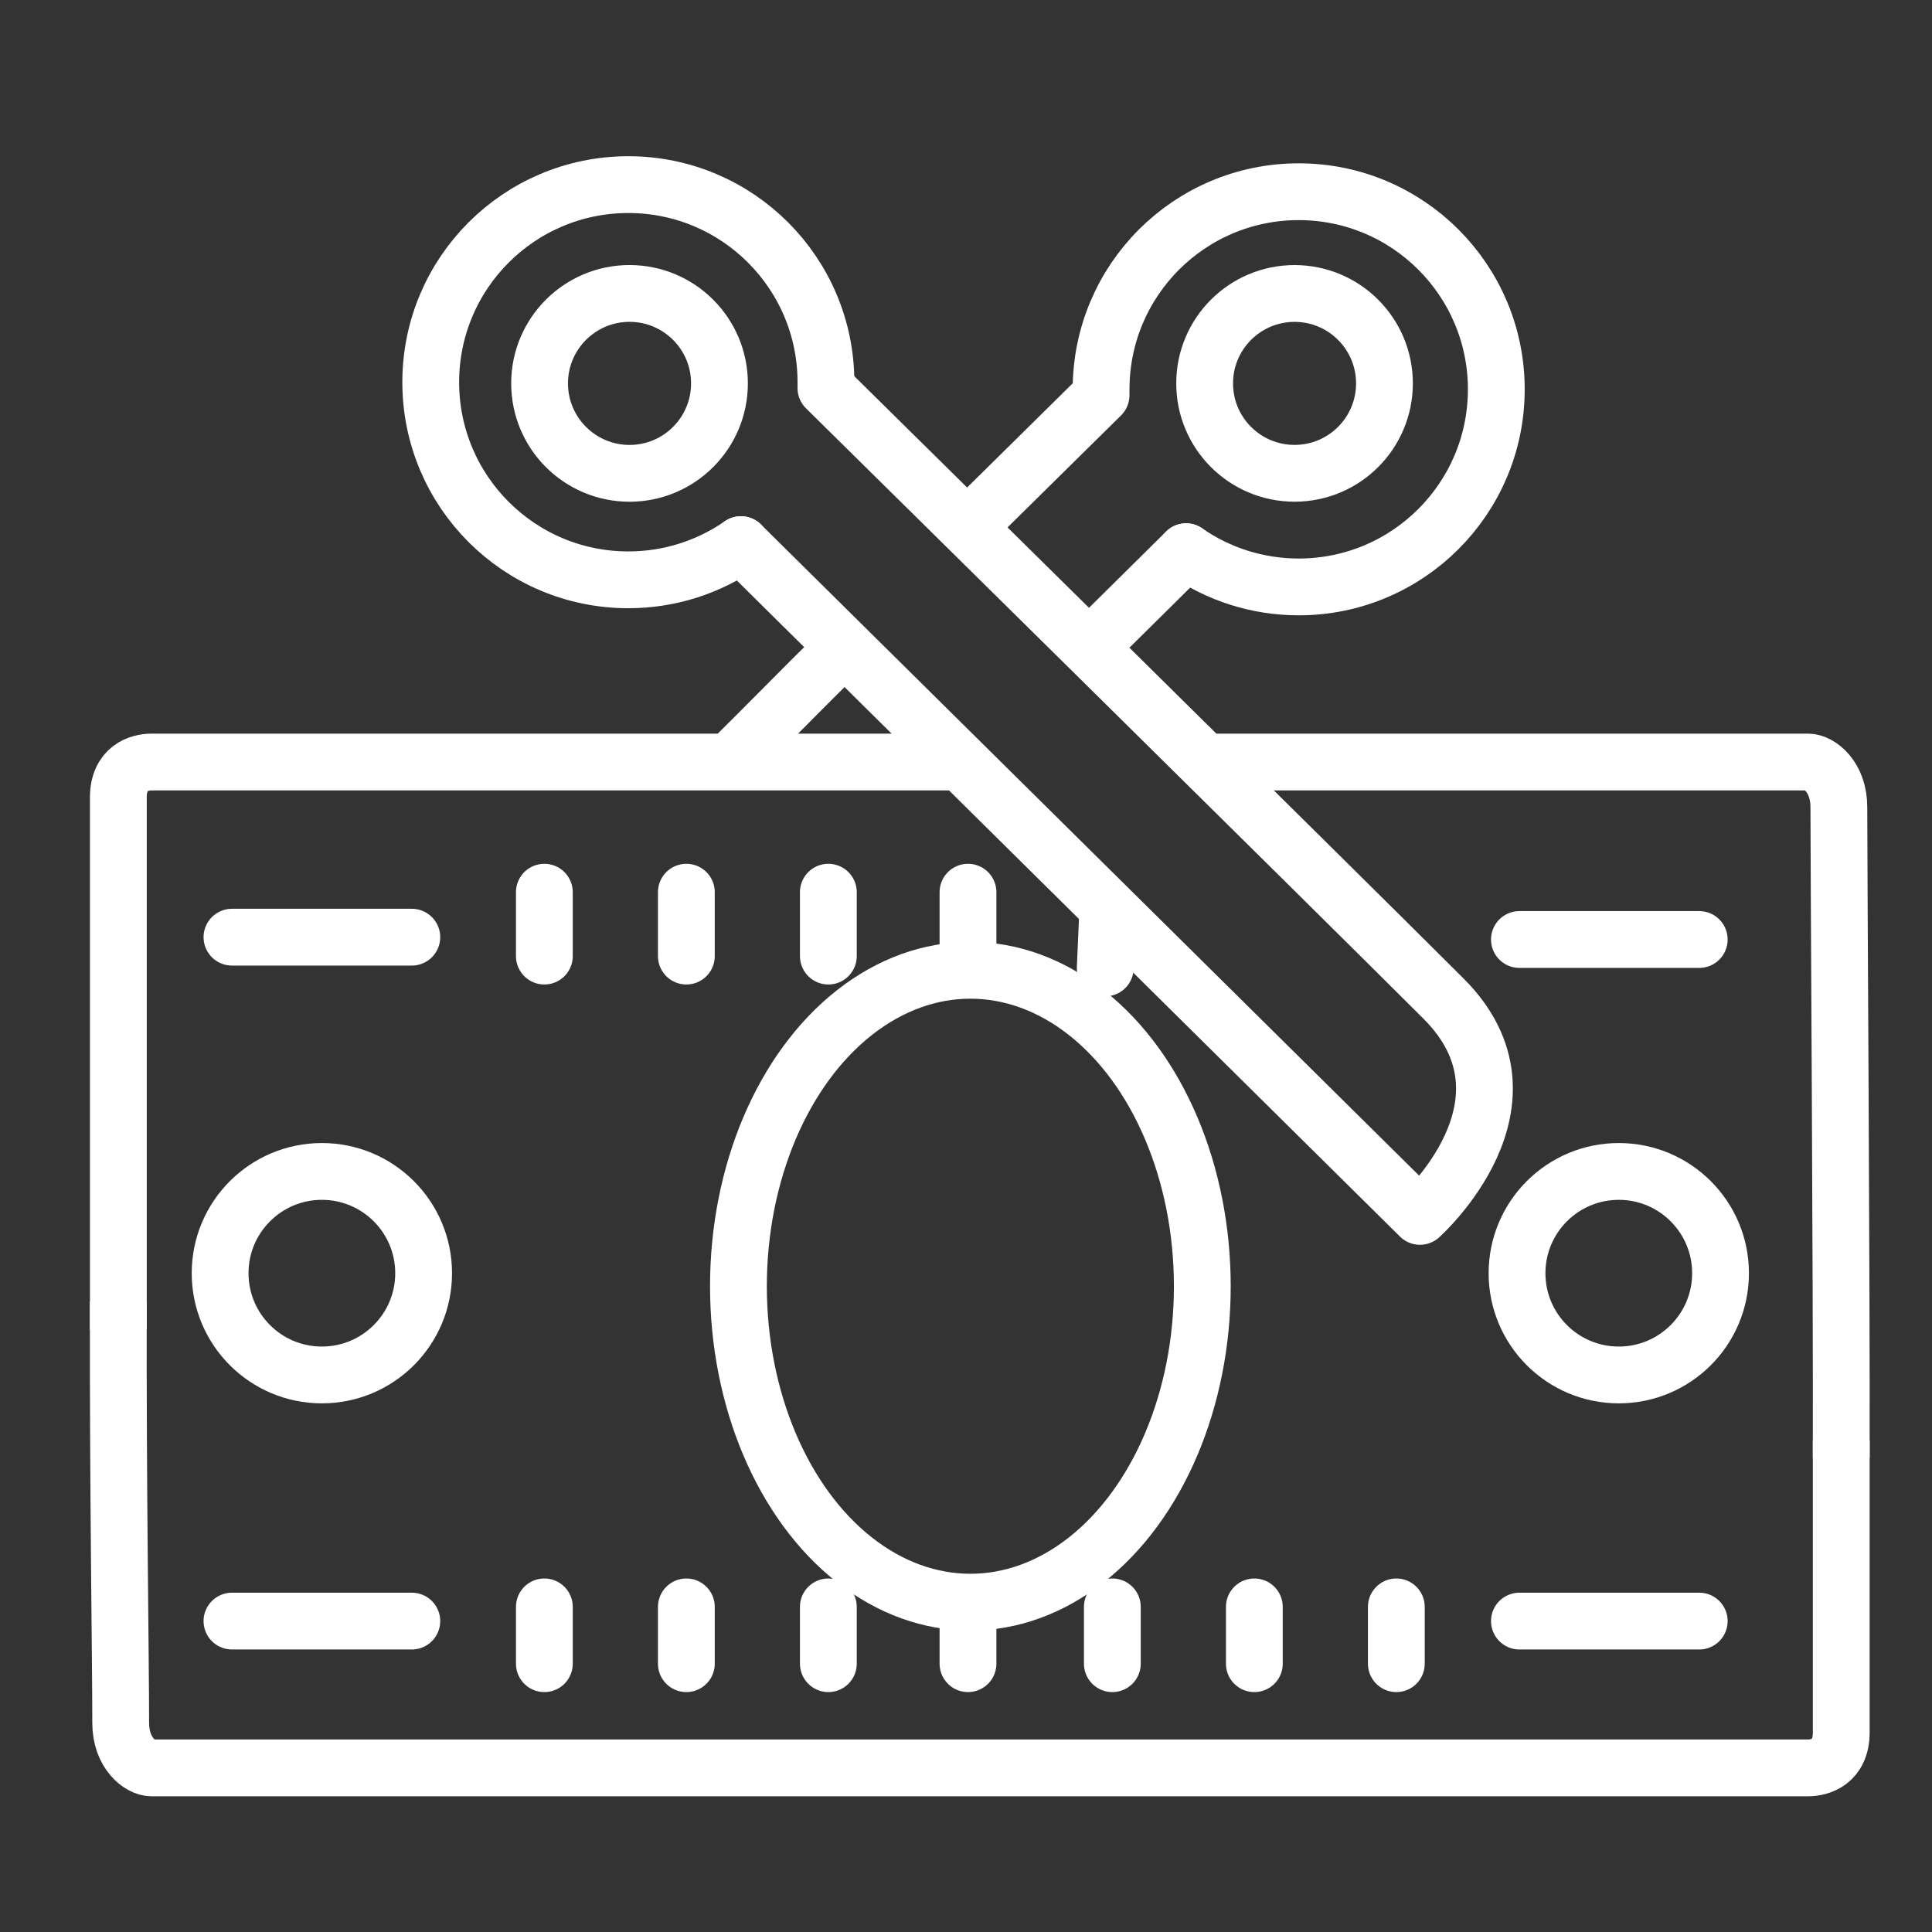
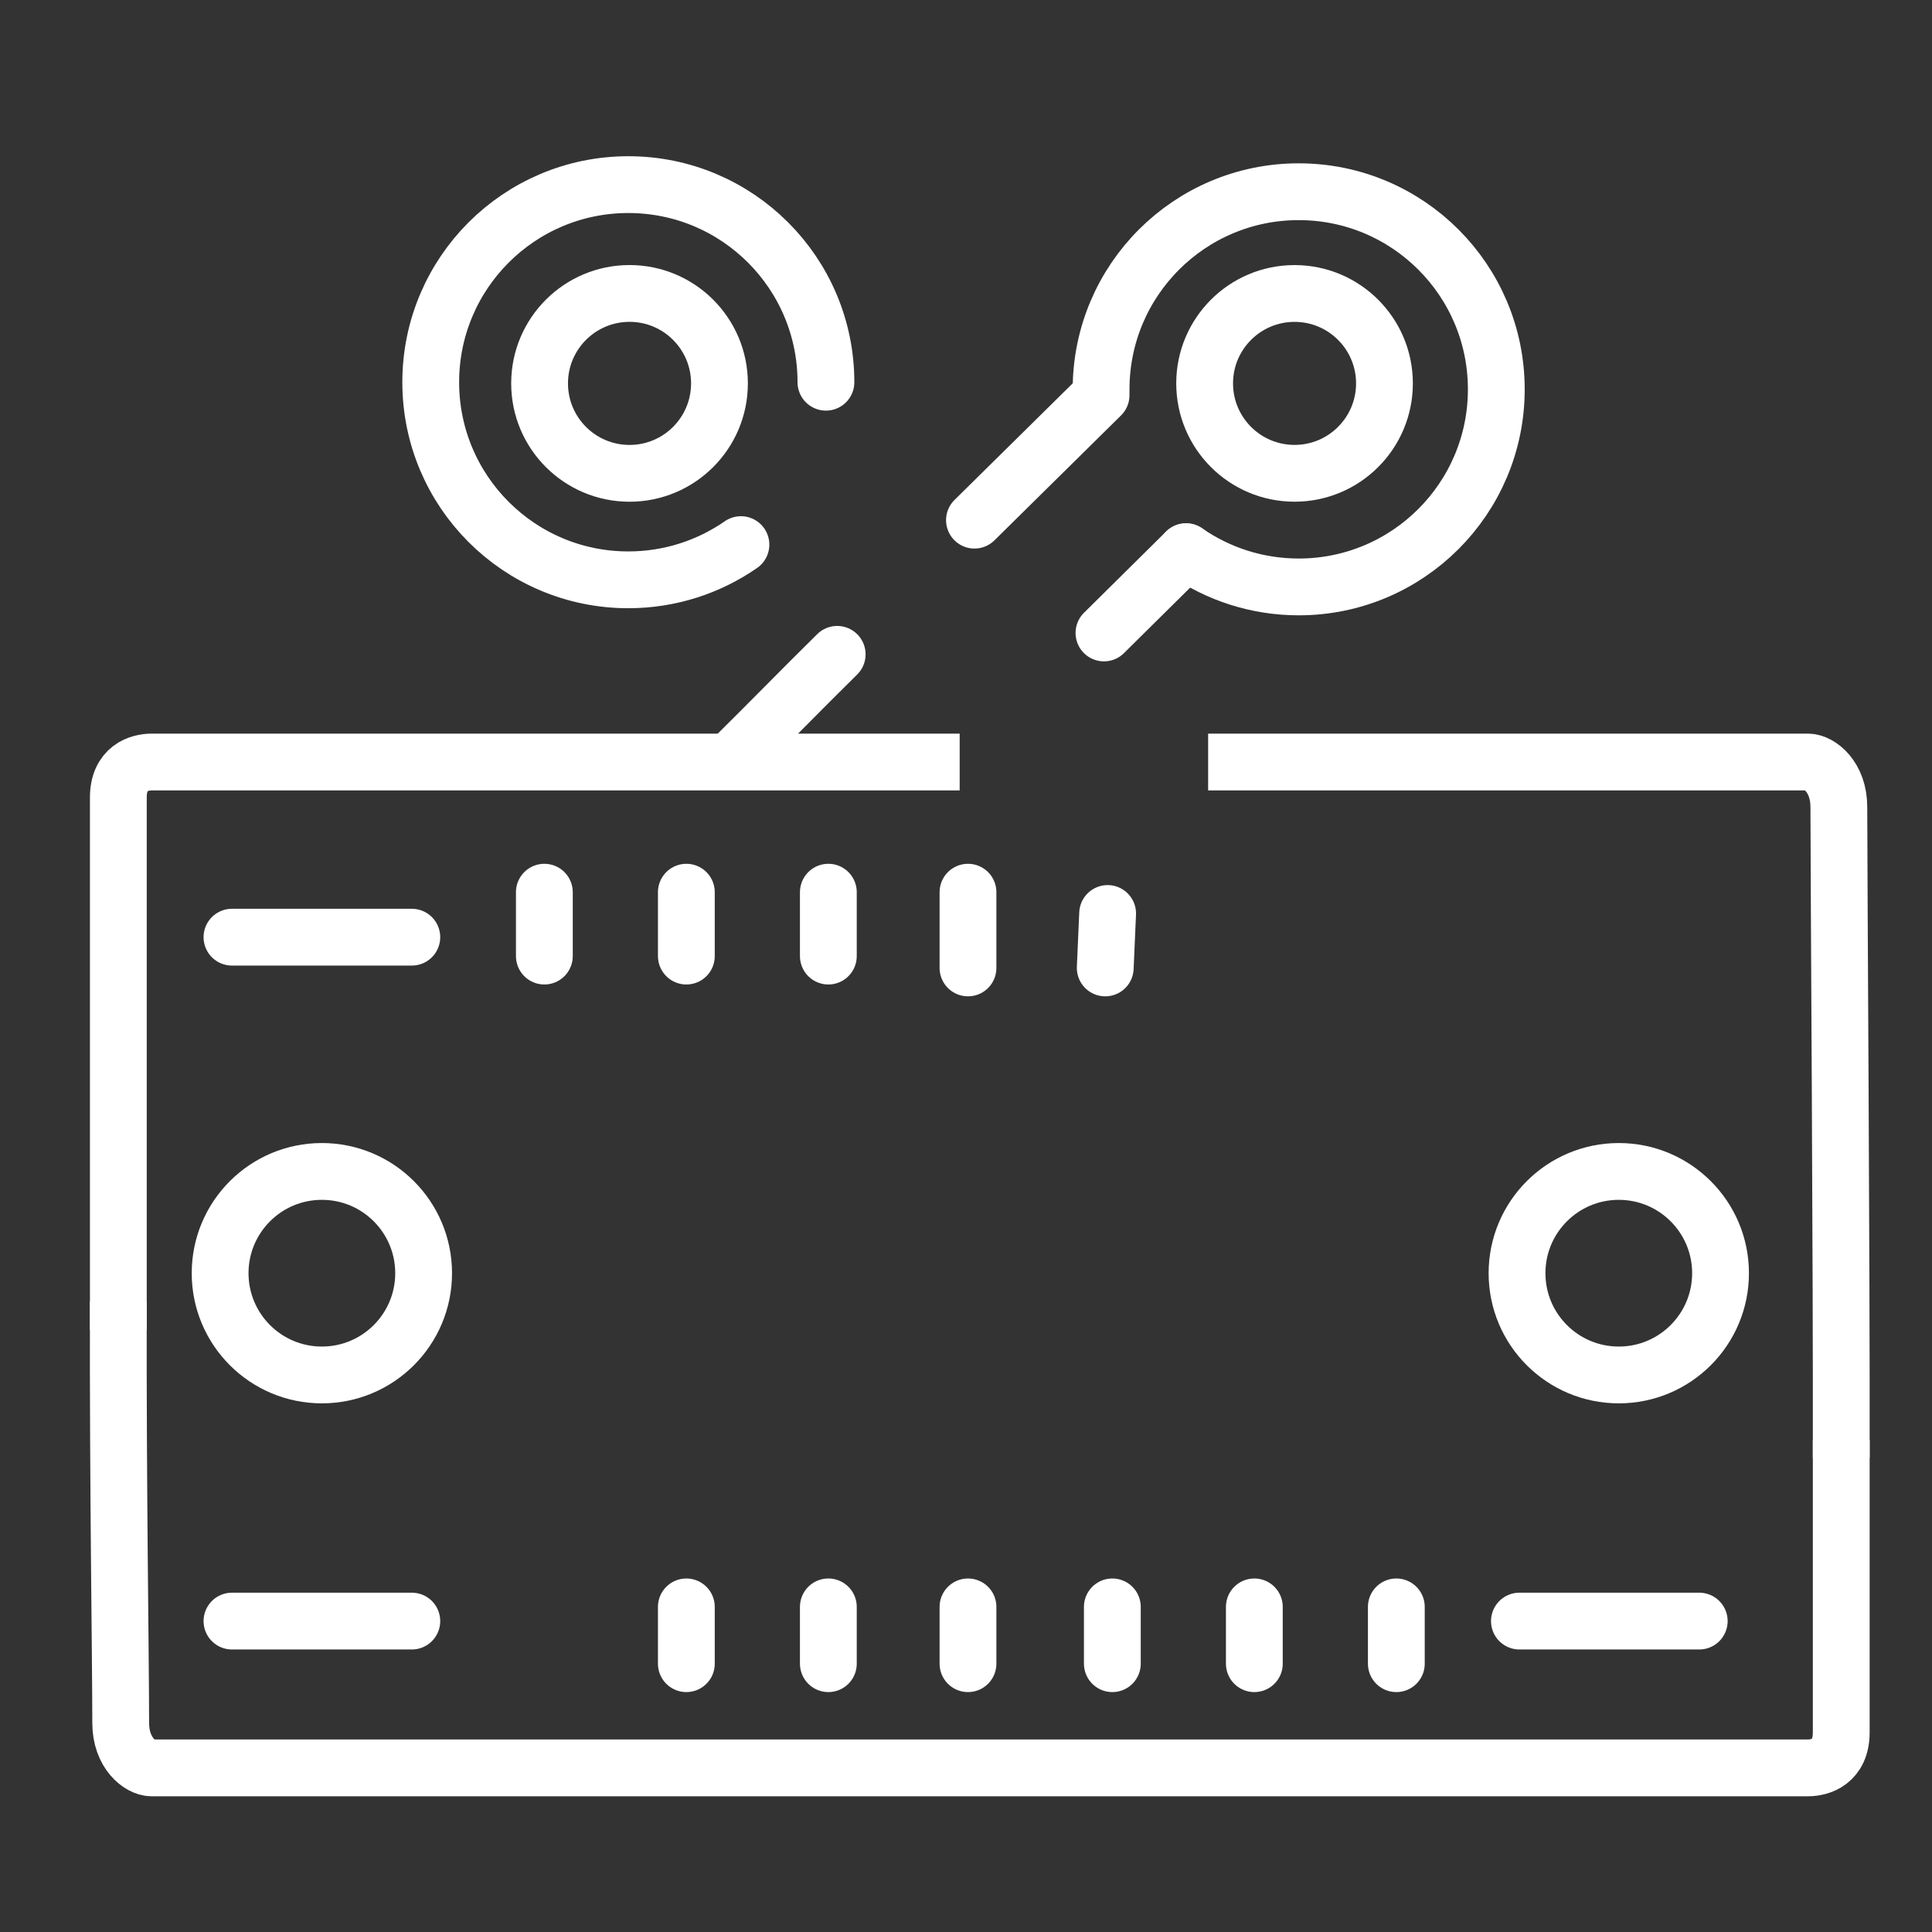
<svg xmlns="http://www.w3.org/2000/svg" id="Слой_1" x="0px" y="0px" width="68.03px" height="68.03px" viewBox="0 0 68.03 68.03" xml:space="preserve">
  <rect x="0" y="0" width="68.03" height="68.03" fill="#333333" stroke="none" />
  <g>
    <path fill="none" stroke="#FFFFFF" stroke-width="2" stroke-miterlimit="10" d="M64.834,50.708c0,1.963,0,9.189,0,10.295 c0,1.039-0.74,1.248-1.168,1.248c-8.5,0-50.999,0-58.333,0c-0.397,0-1.083-0.521-1.083-1.584c0-2.381-0.098-8.174-0.084-14.834" />
    <path fill="none" stroke="#FFFFFF" stroke-width="2" stroke-miterlimit="10" d="M42.541,26.833c9.707,0,18.205,0,21.125,0 c0.398,0,1.084,0.521,1.084,1.584c0,2.381,0.098,16.255,0.084,22.916" />
    <path fill="none" stroke="#FFFFFF" stroke-width="2" stroke-miterlimit="10" d="M4.167,46.832c0-1.963,0-17.646,0-18.751 c0-1.039,0.739-1.248,1.167-1.248c4.121,0,16.235,0,28.458,0" />
    <path fill="none" stroke="#FFFFFF" stroke-width="2" stroke-miterlimit="10" d="M57.334,35.989" />
    <path fill="none" stroke="#FFFFFF" stroke-width="2" stroke-linecap="round" stroke-linejoin="round" stroke-miterlimit="10" d=" M71.959,45.583" />
    <path fill="none" stroke="#FFFFFF" stroke-width="2" stroke-linecap="round" stroke-linejoin="round" stroke-miterlimit="10" d=" M67.584,49.458" />
    <g>
-       <path fill="none" stroke="#FFFFFF" stroke-width="2" stroke-linecap="round" stroke-linejoin="round" stroke-miterlimit="10" d=" M26.09,19.177L50,42.832c0,0,4.498-4,0.832-7.666c-3.666-3.667-21.749-21.5-21.749-21.5" />
      <path fill="none" stroke="#FFFFFF" stroke-width="2" stroke-linecap="round" stroke-linejoin="round" stroke-miterlimit="10" d=" M26.09,19.177c-1.125,0.781-2.491,1.239-3.965,1.24c-3.843,0-6.958-3.115-6.958-6.958c0-3.843,3.115-6.958,6.958-6.958 s6.958,3.115,6.958,6.958" />
    </g>
    <g>
      <path fill="none" stroke="#FFFFFF" stroke-width="2" stroke-linecap="round" stroke-linejoin="round" stroke-miterlimit="10" d=" M34.313,18.316c2.621-2.587,4.458-4.399,4.458-4.399" />
      <path fill="none" stroke="#FFFFFF" stroke-width="2" stroke-linecap="round" stroke-linejoin="round" stroke-miterlimit="10" d=" M25.762,26.757c1.346-1.33,2.38-2.396,3.717-3.716" />
      <line fill="none" stroke="#FFFFFF" stroke-width="2" stroke-linecap="round" stroke-linejoin="round" stroke-miterlimit="10" x1="41.764" y1="19.427" x2="38.873" y2="22.288" />
      <path fill="none" stroke="#FFFFFF" stroke-width="2" stroke-linecap="round" stroke-linejoin="round" stroke-miterlimit="10" d=" M41.764,19.427c1.125,0.781,2.492,1.239,3.965,1.24c3.844,0,6.959-3.115,6.959-6.958c0-3.843-3.115-6.958-6.959-6.958 c-3.842,0-6.957,3.115-6.957,6.958" />
    </g>
    <circle fill="none" stroke="#FFFFFF" stroke-width="2" stroke-linecap="round" stroke-linejoin="round" stroke-miterlimit="10" cx="22.167" cy="13.5" r="3.167" />
    <circle fill="none" stroke="#FFFFFF" stroke-width="2" stroke-linecap="round" stroke-linejoin="round" stroke-miterlimit="10" cx="45.584" cy="13.5" r="3.166" />
    <circle fill="none" stroke="#FFFFFF" stroke-width="2" stroke-linecap="round" stroke-linejoin="round" stroke-miterlimit="10" cx="11.334" cy="44.832" r="3.583" />
    <circle fill="none" stroke="#FFFFFF" stroke-width="2" stroke-linecap="round" stroke-linejoin="round" stroke-miterlimit="10" cx="57.001" cy="44.832" r="3.583" />
-     <ellipse fill="none" stroke="#FFFFFF" stroke-width="2" stroke-linecap="round" stroke-linejoin="round" stroke-miterlimit="10" cx="34.169" cy="45.291" rx="8.167" ry="11.125" />
    <line fill="none" stroke="#FFFFFF" stroke-width="2" stroke-linecap="round" stroke-linejoin="round" stroke-miterlimit="10" x1="8.168" y1="33" x2="14.501" y2="33" />
    <line fill="none" stroke="#FFFFFF" stroke-width="2" stroke-linecap="round" stroke-linejoin="round" stroke-miterlimit="10" x1="8.168" y1="57.082" x2="14.501" y2="57.082" />
    <line fill="none" stroke="#FFFFFF" stroke-width="2" stroke-linecap="round" stroke-linejoin="round" stroke-miterlimit="10" x1="53.502" y1="57.082" x2="59.834" y2="57.082" />
-     <line fill="none" stroke="#FFFFFF" stroke-width="2" stroke-linecap="round" stroke-linejoin="round" stroke-miterlimit="10" x1="53.502" y1="33.082" x2="59.834" y2="33.082" />
    <line fill="none" stroke="#FFFFFF" stroke-width="2" stroke-linecap="round" stroke-linejoin="round" stroke-miterlimit="10" x1="19.168" y1="31.416" x2="19.168" y2="33.666" />
    <line fill="none" stroke="#FFFFFF" stroke-width="2" stroke-linecap="round" stroke-linejoin="round" stroke-miterlimit="10" x1="24.168" y1="31.416" x2="24.168" y2="33.666" />
    <line fill="none" stroke="#FFFFFF" stroke-width="2" stroke-linecap="round" stroke-linejoin="round" stroke-miterlimit="10" x1="29.168" y1="31.416" x2="29.168" y2="33.666" />
    <line fill="none" stroke="#FFFFFF" stroke-width="2" stroke-linecap="round" stroke-linejoin="round" stroke-miterlimit="10" x1="34.085" y1="31.416" x2="34.085" y2="34.083" />
-     <line fill="none" stroke="#FFFFFF" stroke-width="2" stroke-linecap="round" stroke-linejoin="round" stroke-miterlimit="10" x1="19.168" y1="56.582" x2="19.168" y2="58.582" />
    <line fill="none" stroke="#FFFFFF" stroke-width="2" stroke-linecap="round" stroke-linejoin="round" stroke-miterlimit="10" x1="24.168" y1="56.582" x2="24.168" y2="58.582" />
    <line fill="none" stroke="#FFFFFF" stroke-width="2" stroke-linecap="round" stroke-linejoin="round" stroke-miterlimit="10" x1="29.168" y1="56.582" x2="29.168" y2="58.582" />
    <line fill="none" stroke="#FFFFFF" stroke-width="2" stroke-linecap="round" stroke-linejoin="round" stroke-miterlimit="10" x1="39.168" y1="56.582" x2="39.168" y2="58.582" />
    <line fill="none" stroke="#FFFFFF" stroke-width="2" stroke-linecap="round" stroke-linejoin="round" stroke-miterlimit="10" x1="44.168" y1="56.582" x2="44.168" y2="58.582" />
    <line fill="none" stroke="#FFFFFF" stroke-width="2" stroke-linecap="round" stroke-linejoin="round" stroke-miterlimit="10" x1="49.168" y1="56.582" x2="49.168" y2="58.582" />
    <line fill="none" stroke="#FFFFFF" stroke-width="2" stroke-linecap="round" stroke-linejoin="round" stroke-miterlimit="10" x1="34.085" y1="56.582" x2="34.085" y2="58.582" />
    <line fill="none" stroke="#FFFFFF" stroke-width="2" stroke-linecap="round" stroke-linejoin="round" stroke-miterlimit="10" x1="39.002" y1="32.166" x2="38.918" y2="34.083" />
  </g>
</svg>